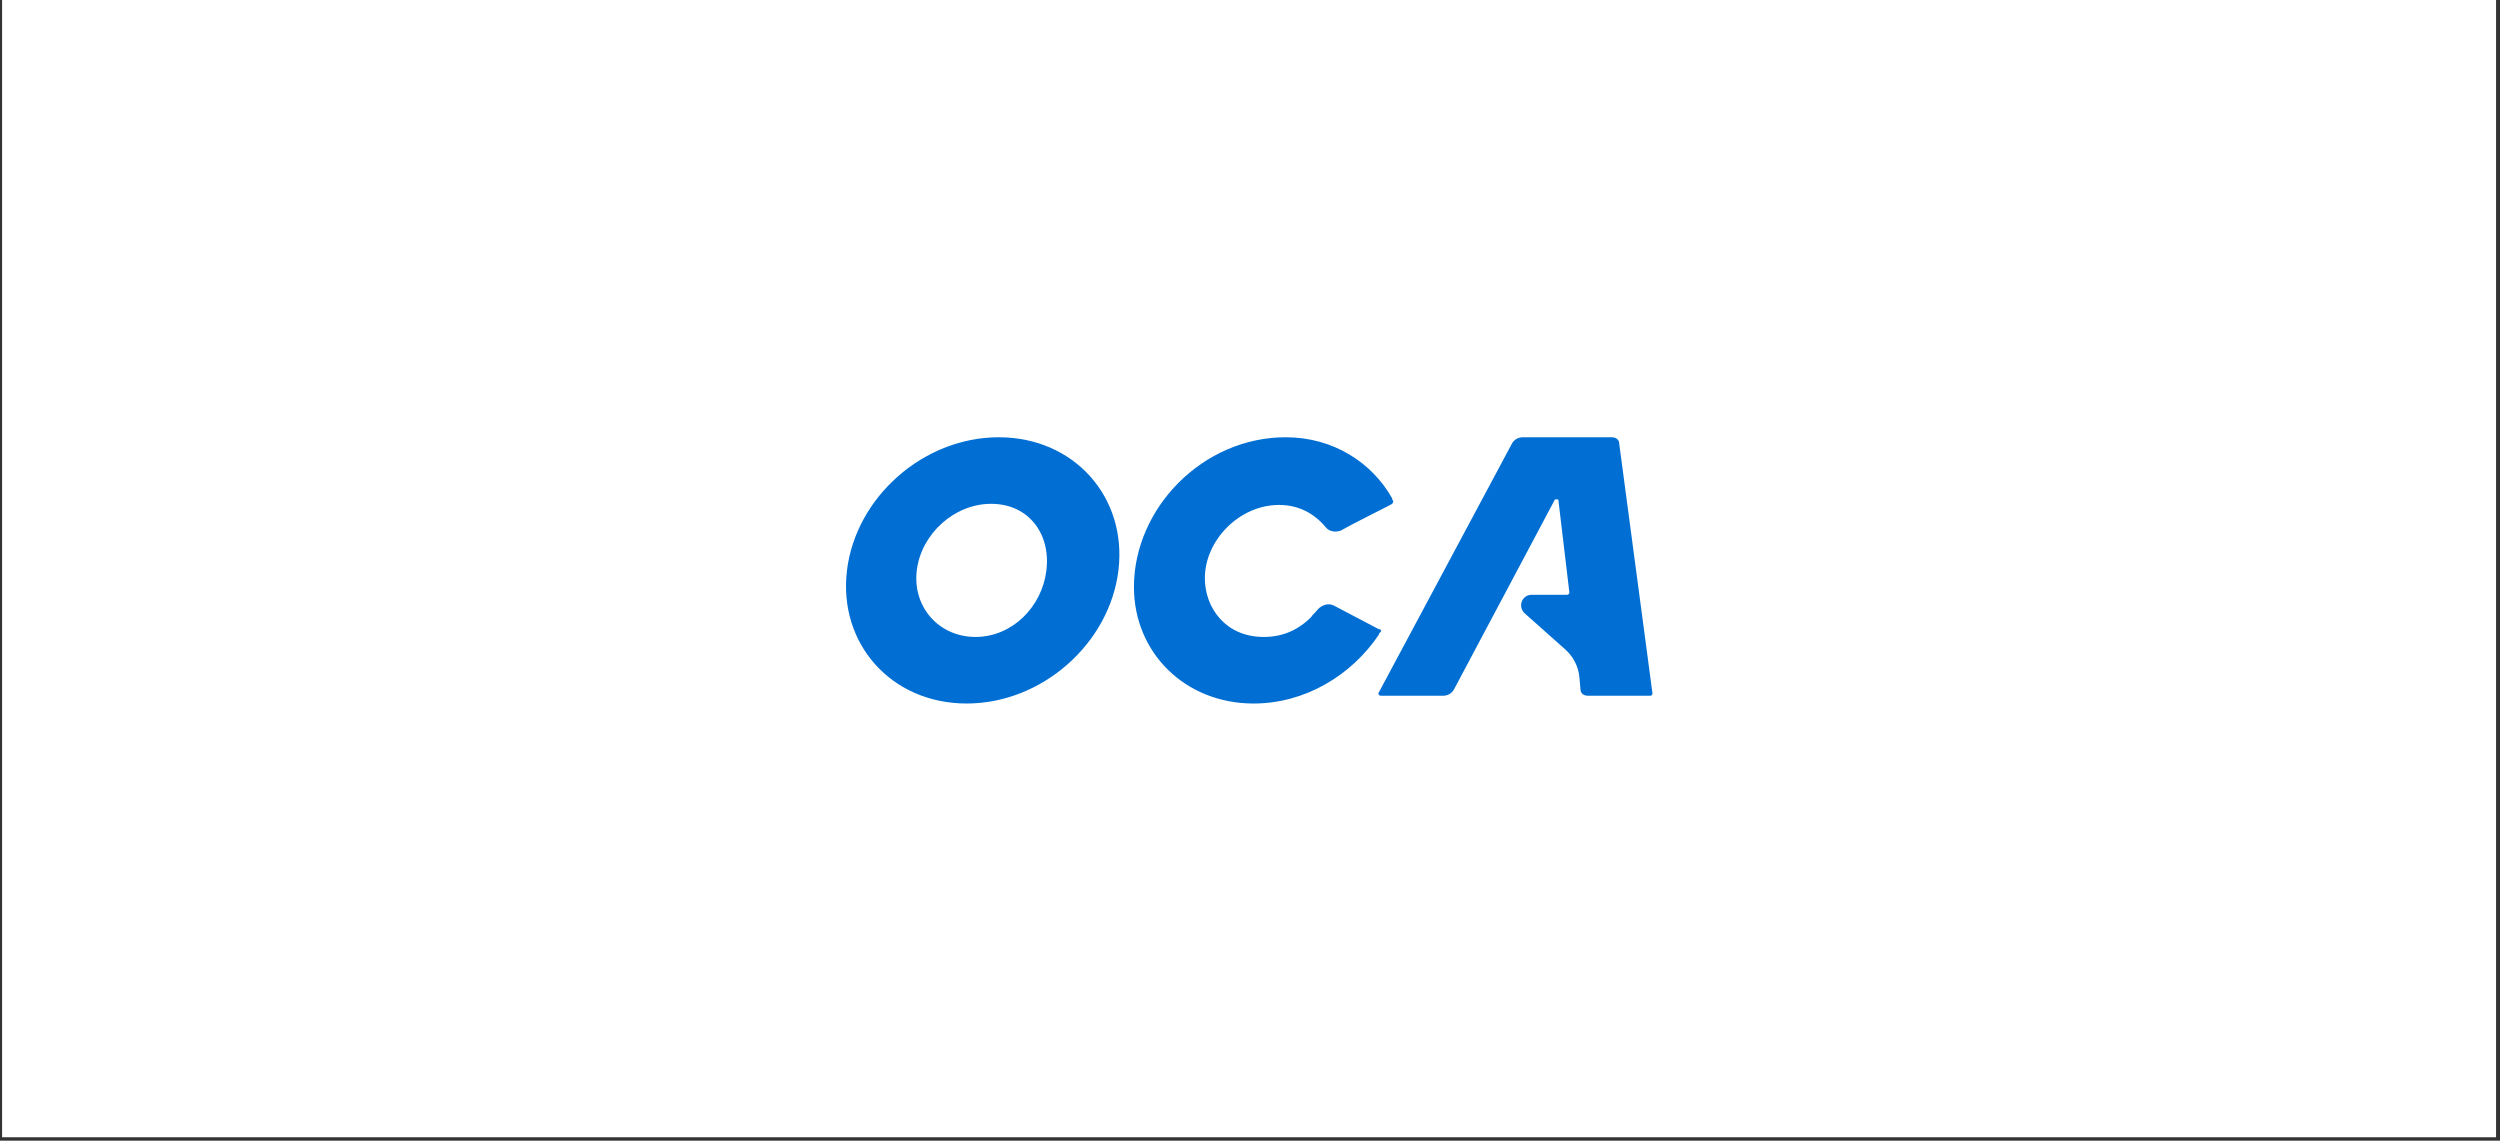
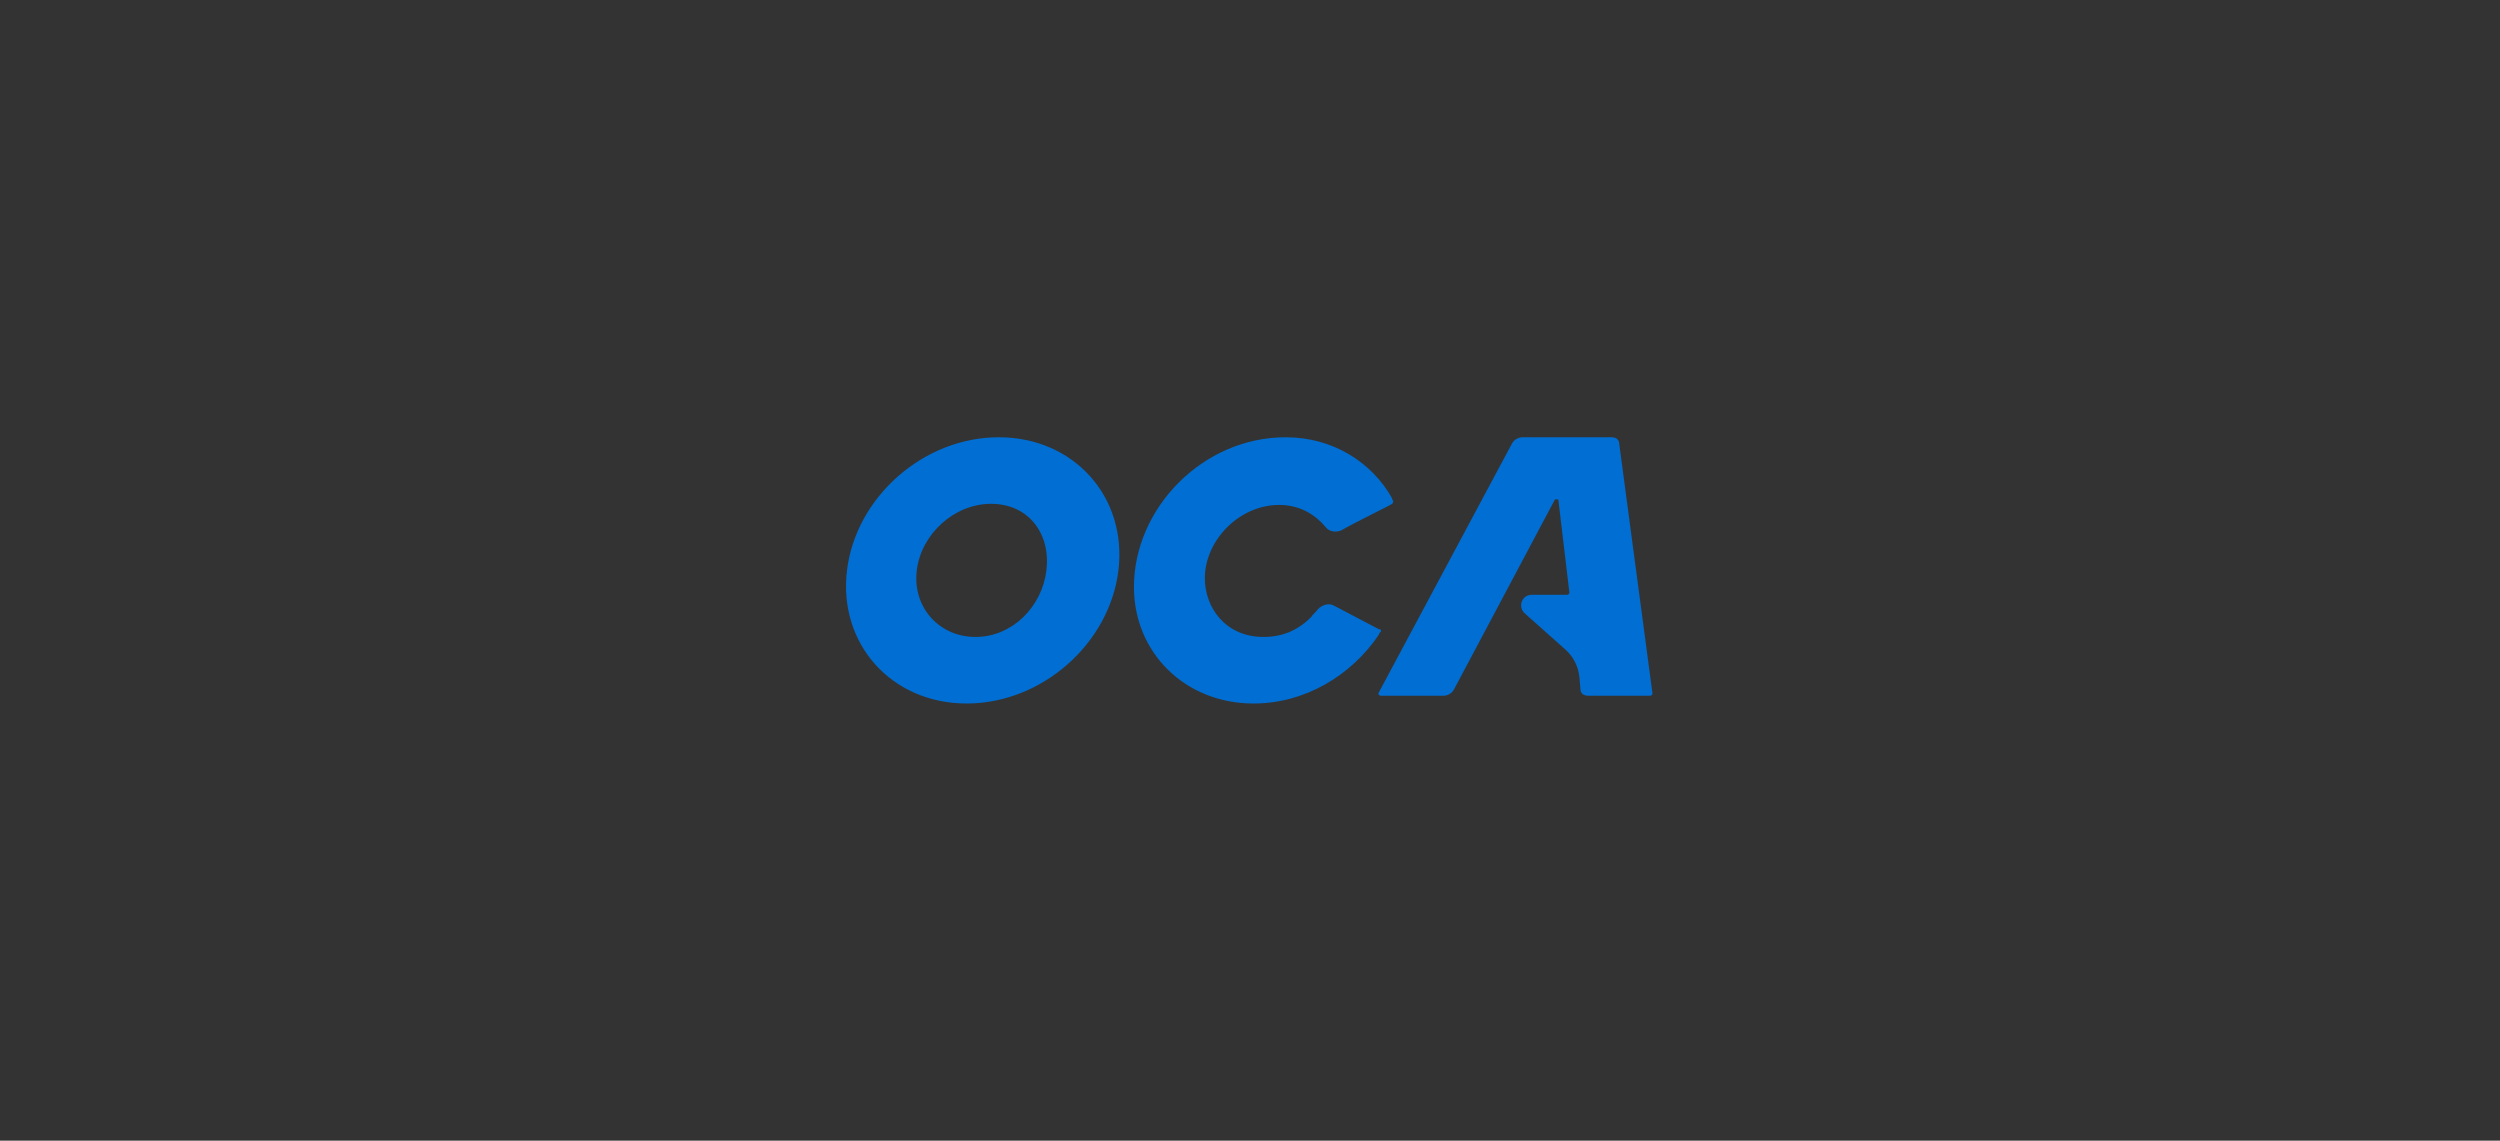
<svg xmlns="http://www.w3.org/2000/svg" width="263" height="120" viewBox="0 0 263 120" fill="none">
  <rect x="0" y="0" width="263" height="120" fill="#333333" stroke="none" />
-   <rect width="262.366" height="119.639" transform="translate(0.22)" fill="white" />
  <path fill-rule="evenodd" clip-rule="evenodd" d="M145.051 66.191L140.388 63.74C139.806 63.389 139.106 63.623 138.64 64.09C138.407 64.44 138.057 64.673 137.941 64.907C136.542 66.307 134.91 67.007 132.929 67.007C128.965 67.007 126.751 63.973 126.751 60.822C126.751 56.854 130.364 53.119 134.56 53.119C136.659 53.119 138.29 54.053 139.456 55.453C139.806 55.92 140.505 56.037 141.088 55.803C142.487 54.986 146.333 53.119 146.45 53.002C146.566 52.886 146.566 52.769 146.566 52.652C146.45 52.652 146.45 52.419 146.45 52.419C144.352 48.684 140.272 46 135.26 46C126.518 46 119.291 53.469 119.291 61.756C119.291 68.641 124.653 74.01 131.88 74.01C137.241 74.01 142.137 71.092 145.051 66.774C145.051 66.657 145.168 66.541 145.284 66.424C145.284 66.307 145.284 66.191 145.051 66.191ZM170.345 46.7C170.345 46.233 169.995 46 169.529 46H160.204C159.738 46 159.271 46.233 159.038 46.7L145.051 72.843C144.934 72.96 145.051 73.193 145.284 73.193H151.811C152.278 73.193 152.744 72.96 152.977 72.493L163.584 52.536H163.934L165.099 62.339C165.099 62.456 164.983 62.572 164.866 62.572H161.136C160.087 62.572 159.621 63.856 160.437 64.557L164.633 68.291C165.449 68.992 166.032 70.042 166.149 71.209L166.265 72.493C166.265 72.96 166.615 73.193 167.081 73.193H173.608C173.725 73.193 173.842 73.076 173.842 72.96L170.345 46.7ZM110.083 60.005C109.616 63.856 106.469 67.007 102.623 67.007C98.776 67.007 95.979 63.856 96.445 60.005C96.911 56.154 100.408 53.002 104.254 53.002C108.218 53.002 110.549 56.154 110.083 60.005ZM105.07 46C97.144 46 90.034 52.302 89.102 60.005C88.169 67.708 93.764 74.01 101.69 74.01C109.616 74.01 116.727 67.708 117.659 60.005C118.592 52.302 112.997 46 105.07 46Z" fill="#006ED2" />
</svg>